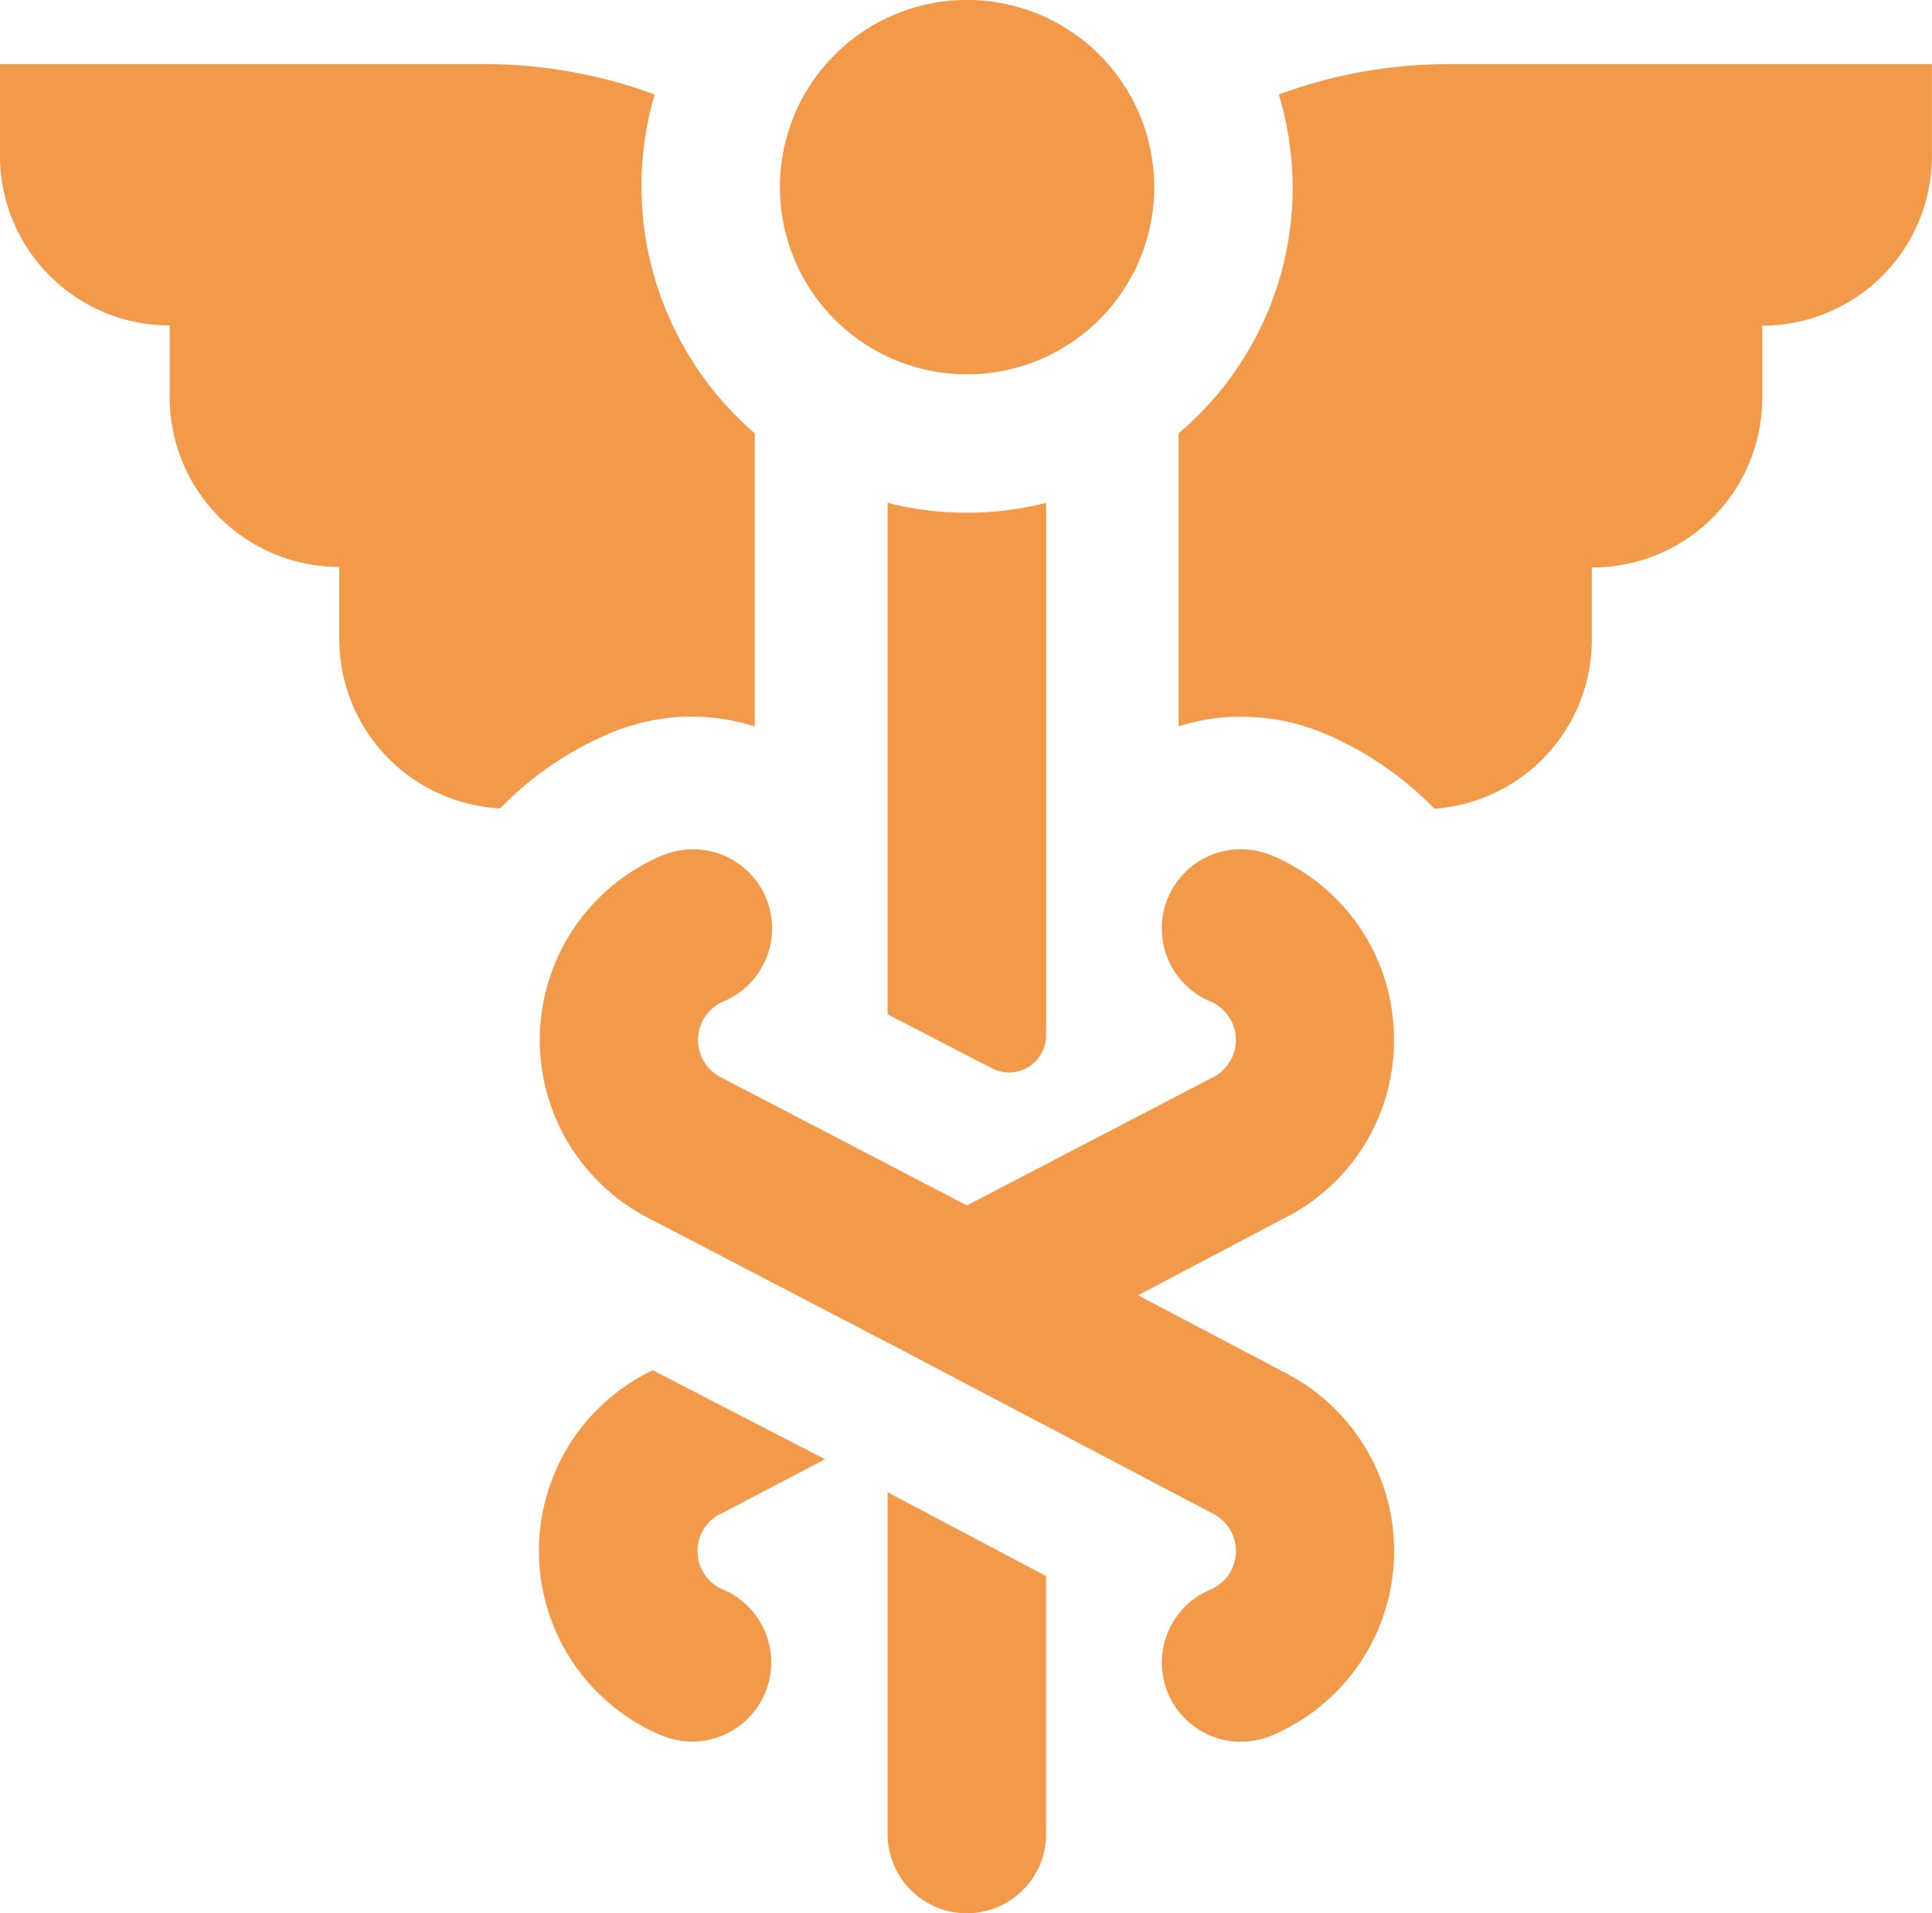
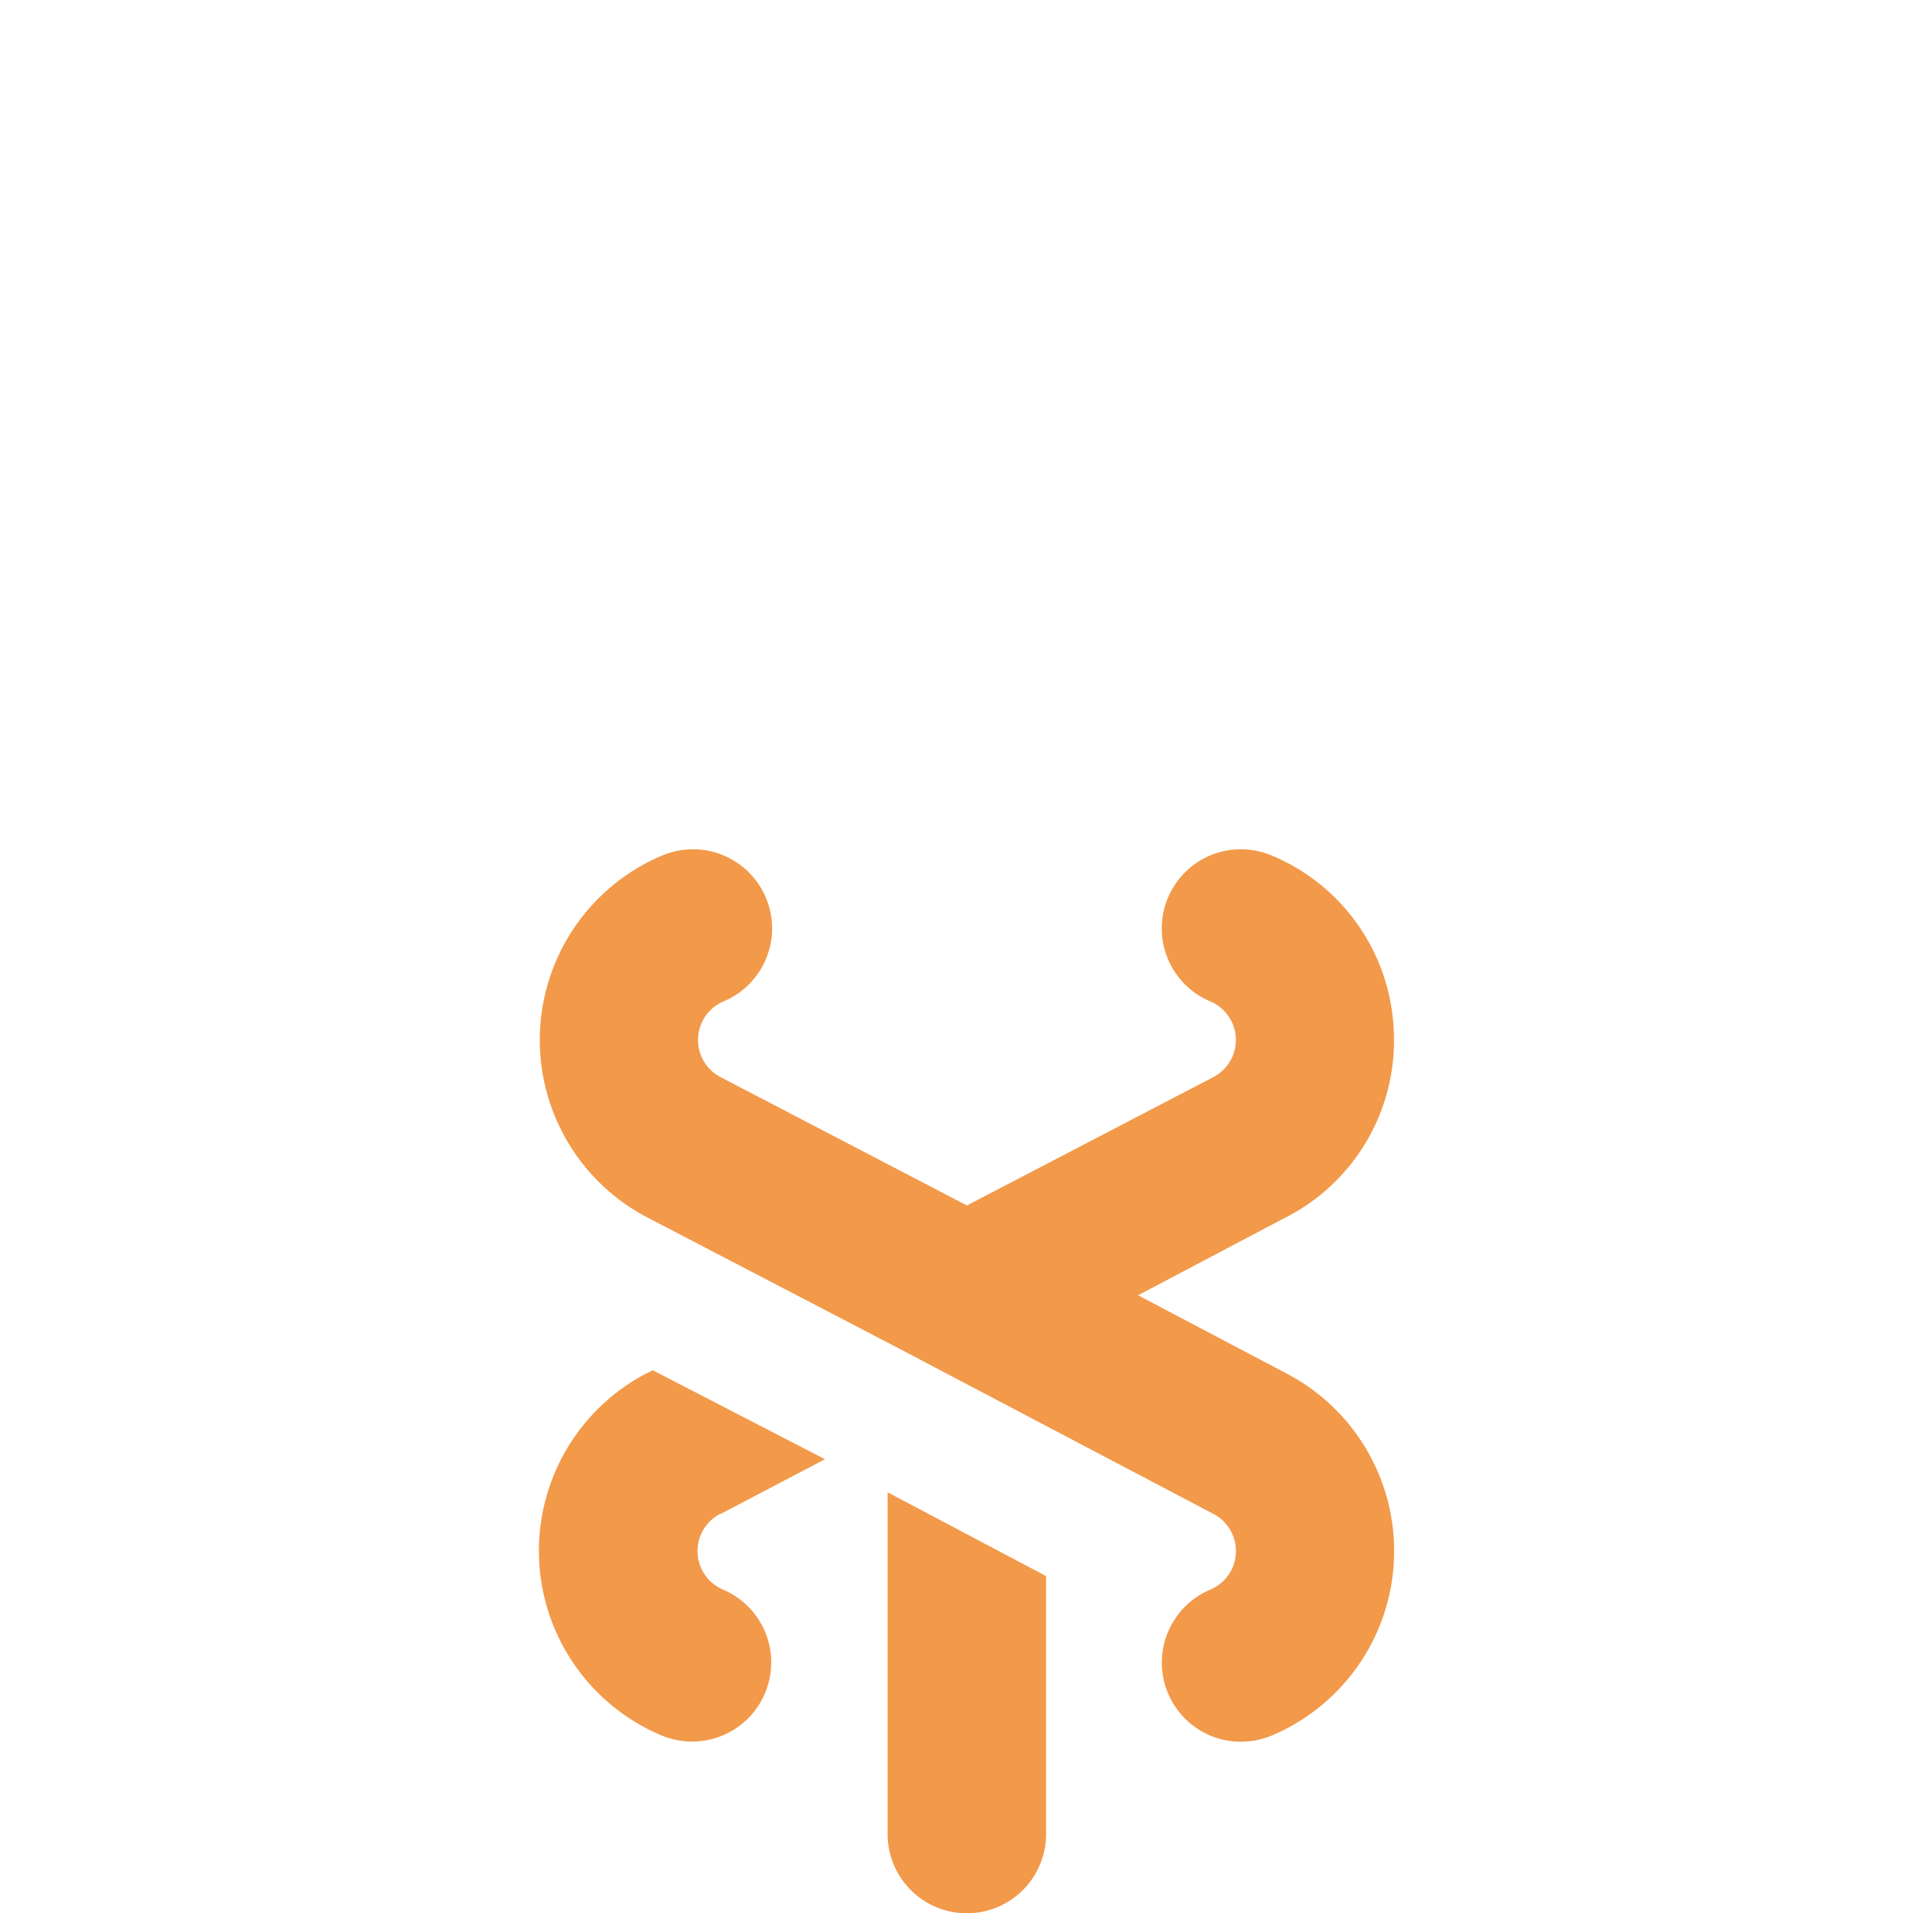
<svg xmlns="http://www.w3.org/2000/svg" width="56.941" height="56.38" viewBox="0 0 56.941 56.38">
  <g id="noun_Pharmacy_1072171" transform="translate(-3.82 -4.305)">
    <path id="Path_83398" data-name="Path 83398" d="M34.916,73.989,38,72.372,32.923,69.75l-.2.1a5.9,5.9,0,0,0,.444,10.655,2.326,2.326,0,0,0,.913.185h.1A2.332,2.332,0,0,0,35,76.216a1.234,1.234,0,0,1-.093-2.233Z" transform="translate(-9.865 -25.067)" fill="#f2994a" />
    <path id="Path_83399" data-name="Path 83399" d="M54.772,50.244a5.855,5.855,0,0,0-3.591-5.189,2.326,2.326,0,0,0-.913-.185h-.1a2.332,2.332,0,0,0-.808,4.479,1.234,1.234,0,0,1,.093,2.233l-7.262,3.782-7.262-3.782a1.234,1.234,0,0,1,.093-2.233,2.332,2.332,0,0,0-.808-4.479h-.1a2.326,2.326,0,0,0-.913.185,5.9,5.9,0,0,0-.444,10.655L40.2,59.585l9.255,4.868a1.234,1.234,0,0,1-.093,2.233,2.332,2.332,0,0,0,.808,4.479h.1a2.326,2.326,0,0,0,.913-.185,5.9,5.9,0,0,0,.444-10.655l-4.393-2.314,4.2-2.215h0l.167-.086A5.855,5.855,0,0,0,54.772,50.244Z" transform="translate(-9.873 -15.537)" fill="#f2994a" />
    <path id="Path_83400" data-name="Path 83400" d="M46.22,85.649a2.335,2.335,0,0,0,4.671,0v-7.6L46.22,75.58Z" transform="translate(-16.24 -27.3)" fill="#f2994a" />
-     <path id="Path_83401" data-name="Path 83401" d="M72.3,24.312V22.2h0a5,5,0,0,0,5.022-5V15.076h0a5,5,0,0,0,5-5V7.37H68.067a14.42,14.42,0,0,0-4.994.893,9.465,9.465,0,0,1-2.952,9.984v8.638a6.1,6.1,0,0,1,1.561-.284h.284a6.213,6.213,0,0,1,2.468.5A9.872,9.872,0,0,1,67.66,29.31,5,5,0,0,0,72.3,24.312Z" transform="translate(-21.564 -1.174)" fill="#f2994a" />
-     <path id="Path_83402" data-name="Path 83402" d="M18.56,29.3a9.872,9.872,0,0,1,3-2.11,6.5,6.5,0,0,1,1.765-.531,6.268,6.268,0,0,1,1.178-.056,6.1,6.1,0,0,1,1.561.284V18.247a9.606,9.606,0,0,1-2.949-9.983,14.425,14.425,0,0,0-5-.895H3.82v2.7a5,5,0,0,0,5,5h0v2.116a5,5,0,0,0,5,5h0v2.116A5,5,0,0,0,18.56,29.3Z" transform="translate(0 -1.174)" fill="#f2994a" />
-     <path id="Path_83403" data-name="Path 83403" d="M46.22,28.332V43.393L49.3,44.985a1.092,1.092,0,0,0,1.592-.969V28.32a9.465,9.465,0,0,1-4.671,0Z" transform="translate(-16.24 -9.198)" fill="#f2994a" />
-     <path id="Path_83404" data-name="Path 83404" d="M50.9,13.266a5.516,5.516,0,1,0-7.749.864A5.516,5.516,0,0,0,50.9,13.266Z" transform="translate(-14.271)" fill="#f2994a" />
  </g>
</svg>